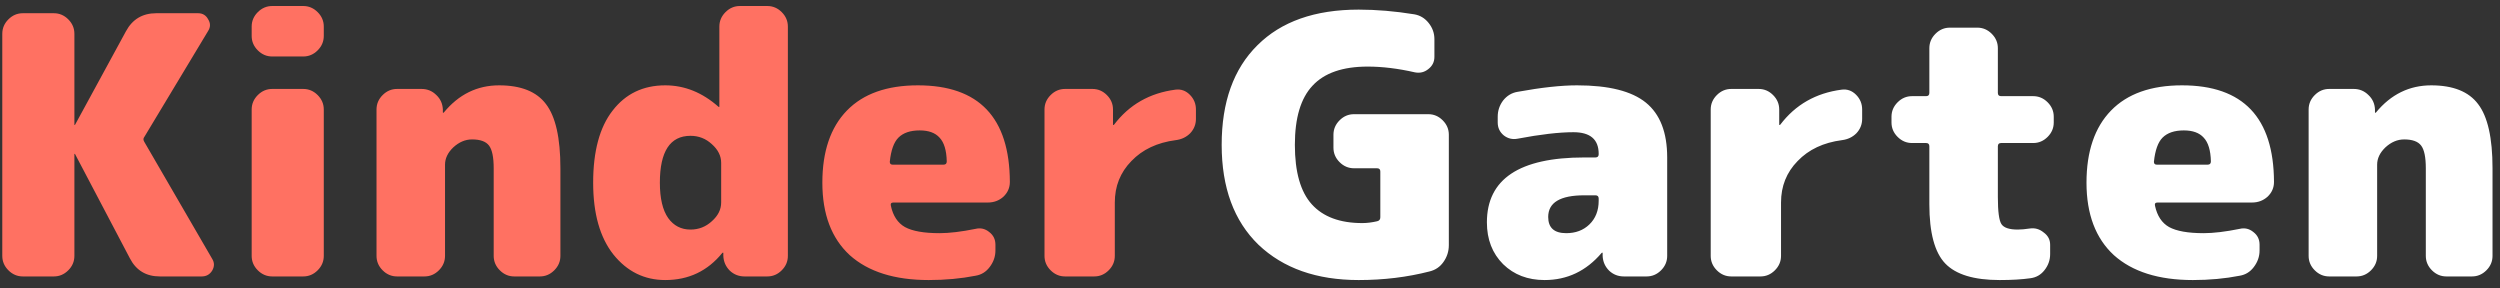
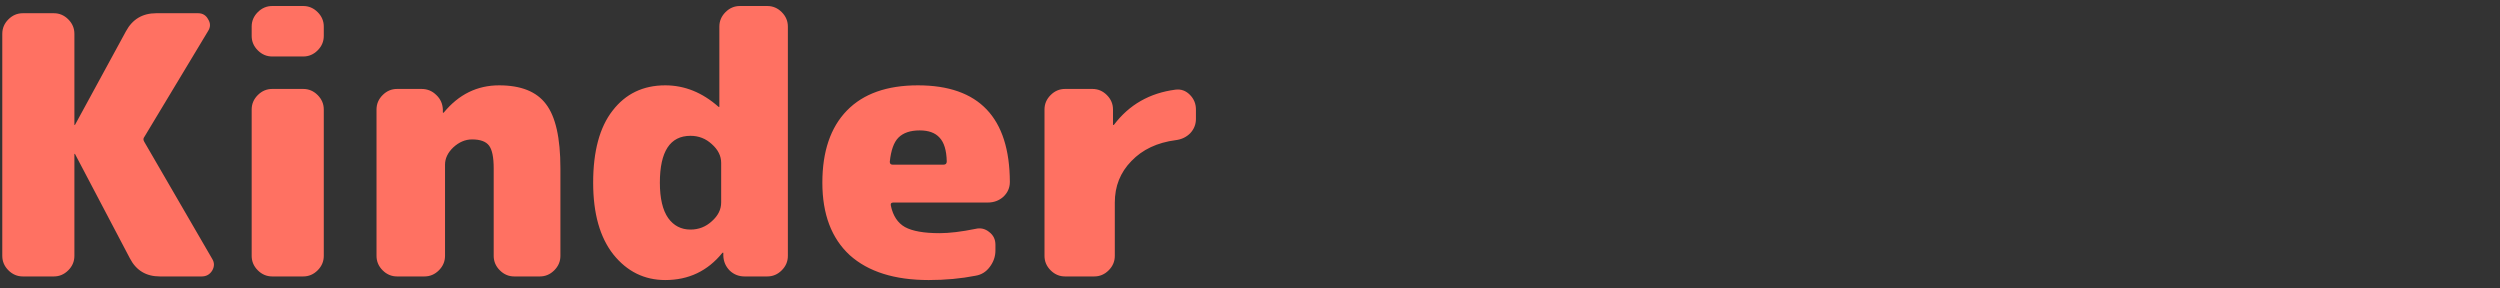
<svg xmlns="http://www.w3.org/2000/svg" width="208" height="24" viewBox="0 0 208 24" fill="none">
  <rect x="0" y="0" width="208" height="24" fill="#333333" stroke="none" />
  <path d="M12.01 11.81L17.65 21.53C17.85 21.85 17.85 22.18 17.65 22.52C17.45 22.84 17.16 23 16.78 23H13.3C12.16 23 11.33 22.5 10.81 21.5L6.25 12.83C6.25 12.81 6.24 12.8 6.22 12.8C6.2 12.8 6.19 12.81 6.19 12.83V21.29C6.19 21.75 6.02 22.15 5.68 22.49C5.34 22.83 4.94 23 4.48 23H1.9C1.44 23 1.04 22.83 0.7 22.49C0.36 22.15 0.19 21.75 0.19 21.29V2.81C0.19 2.35 0.36 1.95 0.7 1.61C1.04 1.27 1.44 1.1 1.9 1.1H4.48C4.94 1.1 5.34 1.27 5.68 1.61C6.02 1.95 6.19 2.35 6.19 2.81V10.37C6.19 10.39 6.2 10.4 6.22 10.4C6.24 10.4 6.25 10.39 6.25 10.37L10.48 2.6C11.02 1.6 11.86 1.1 13 1.1H16.48C16.86 1.1 17.14 1.27 17.32 1.61C17.52 1.93 17.52 2.25 17.32 2.57L12.01 11.39C11.91 11.51 11.91 11.65 12.01 11.81ZM25.229 7.4C25.689 7.4 26.089 7.57 26.429 7.91C26.769 8.25 26.939 8.65 26.939 9.11V21.29C26.939 21.75 26.769 22.15 26.429 22.49C26.089 22.83 25.689 23 25.229 23H22.649C22.189 23 21.789 22.83 21.449 22.49C21.109 22.15 20.939 21.75 20.939 21.29V9.11C20.939 8.65 21.109 8.25 21.449 7.91C21.789 7.57 22.189 7.4 22.649 7.4H25.229ZM25.229 0.5C25.689 0.5 26.089 0.67 26.429 1.01C26.769 1.35 26.939 1.75 26.939 2.21V2.99C26.939 3.45 26.769 3.85 26.429 4.19C26.089 4.53 25.689 4.7 25.229 4.7H22.649C22.189 4.7 21.789 4.53 21.449 4.19C21.109 3.85 20.939 3.45 20.939 2.99V2.21C20.939 1.75 21.109 1.35 21.449 1.01C21.789 0.67 22.189 0.5 22.649 0.5H25.229ZM36.935 9.35C38.175 7.85 39.706 7.1 41.526 7.1C43.346 7.1 44.645 7.62 45.425 8.66C46.225 9.7 46.626 11.48 46.626 14V21.29C46.626 21.75 46.456 22.15 46.115 22.49C45.776 22.83 45.376 23 44.916 23H42.785C42.325 23 41.925 22.83 41.586 22.49C41.245 22.15 41.075 21.75 41.075 21.29V14C41.075 13.08 40.946 12.45 40.685 12.11C40.425 11.77 39.956 11.6 39.276 11.6C38.715 11.6 38.196 11.82 37.715 12.26C37.255 12.7 37.026 13.18 37.026 13.7V21.29C37.026 21.75 36.855 22.15 36.516 22.49C36.175 22.83 35.776 23 35.316 23H33.035C32.575 23 32.175 22.83 31.835 22.49C31.495 22.15 31.326 21.75 31.326 21.29V9.11C31.326 8.65 31.495 8.25 31.835 7.91C32.175 7.57 32.575 7.4 33.035 7.4H35.075C35.556 7.4 35.965 7.57 36.306 7.91C36.645 8.23 36.825 8.63 36.846 9.11V9.35C36.846 9.37 36.855 9.38 36.876 9.38C36.916 9.38 36.935 9.37 36.935 9.35ZM60.001 16.85V13.55C60.001 12.97 59.741 12.45 59.221 11.99C58.721 11.53 58.131 11.3 57.451 11.3C55.751 11.3 54.901 12.6 54.901 15.2C54.901 16.5 55.131 17.48 55.591 18.14C56.051 18.78 56.671 19.1 57.451 19.1C58.131 19.1 58.721 18.87 59.221 18.41C59.741 17.95 60.001 17.43 60.001 16.85ZM63.841 0.5C64.301 0.5 64.701 0.67 65.041 1.01C65.381 1.35 65.551 1.75 65.551 2.21V21.29C65.551 21.75 65.381 22.15 65.041 22.49C64.701 22.83 64.301 23 63.841 23H61.951C61.471 23 61.061 22.84 60.721 22.52C60.381 22.18 60.201 21.77 60.181 21.29V21.05C60.181 21.03 60.171 21.02 60.151 21.02C60.131 21.02 60.111 21.03 60.091 21.05C58.871 22.55 57.291 23.3 55.351 23.3C53.611 23.3 52.171 22.59 51.031 21.17C49.911 19.75 49.351 17.76 49.351 15.2C49.351 12.58 49.891 10.58 50.971 9.2C52.051 7.8 53.511 7.1 55.351 7.1C56.951 7.1 58.421 7.69 59.761 8.87C59.781 8.89 59.801 8.9 59.821 8.9C59.841 8.9 59.851 8.89 59.851 8.87V2.21C59.851 1.75 60.021 1.35 60.361 1.01C60.701 0.67 61.101 0.5 61.561 0.5H63.841ZM78.5 13.7C78.68 13.7 78.77 13.61 78.77 13.43C78.75 12.51 78.55 11.85 78.17 11.45C77.81 11.05 77.26 10.85 76.52 10.85C75.74 10.85 75.15 11.05 74.75 11.45C74.37 11.83 74.13 12.5 74.03 13.46C74.03 13.62 74.11 13.7 74.27 13.7H78.5ZM76.37 7.1C81.45 7.1 84 9.78 84.02 15.14C84.02 15.62 83.84 16.03 83.48 16.37C83.12 16.69 82.69 16.85 82.19 16.85H74.33C74.15 16.85 74.08 16.94 74.12 17.12C74.3 17.96 74.69 18.55 75.29 18.89C75.91 19.23 76.87 19.4 78.17 19.4C78.99 19.4 79.99 19.28 81.17 19.04C81.59 18.94 81.97 19.03 82.31 19.31C82.65 19.57 82.82 19.92 82.82 20.36V20.84C82.82 21.34 82.66 21.8 82.34 22.22C82.04 22.62 81.65 22.86 81.17 22.94C79.95 23.18 78.65 23.3 77.27 23.3C74.43 23.3 72.24 22.61 70.7 21.23C69.18 19.83 68.42 17.82 68.42 15.2C68.42 12.6 69.1 10.6 70.46 9.2C71.82 7.8 73.79 7.1 76.37 7.1ZM97.792 7.46C98.252 7.4 98.652 7.54 98.992 7.88C99.332 8.22 99.502 8.63 99.502 9.11V9.89C99.502 10.35 99.342 10.75 99.022 11.09C98.702 11.41 98.302 11.6 97.822 11.66C96.282 11.86 95.052 12.44 94.132 13.4C93.212 14.34 92.752 15.49 92.752 16.85V21.29C92.752 21.75 92.582 22.15 92.242 22.49C91.902 22.83 91.502 23 91.042 23H88.612C88.152 23 87.752 22.83 87.412 22.49C87.072 22.15 86.902 21.75 86.902 21.29V9.11C86.902 8.65 87.072 8.25 87.412 7.91C87.752 7.57 88.152 7.4 88.612 7.4H90.892C91.352 7.4 91.752 7.57 92.092 7.91C92.432 8.25 92.602 8.65 92.602 9.11V10.37C92.602 10.39 92.612 10.4 92.632 10.4C92.652 10.4 92.672 10.39 92.692 10.37C93.952 8.71 95.652 7.74 97.792 7.46Z" fill="#FF7162" />
-   <path d="M118.833 9.5C119.293 9.5 119.693 9.67 120.033 10.01C120.373 10.35 120.543 10.75 120.543 11.21V20.39C120.543 20.91 120.393 21.38 120.093 21.8C119.813 22.2 119.433 22.46 118.953 22.58C117.093 23.06 115.123 23.3 113.043 23.3C109.543 23.3 106.763 22.32 104.703 20.36C102.663 18.38 101.643 15.61 101.643 12.05C101.643 8.49 102.633 5.73 104.613 3.77C106.593 1.79 109.403 0.8 113.043 0.8C114.523 0.8 116.063 0.93 117.663 1.19C118.143 1.27 118.543 1.51 118.863 1.91C119.183 2.31 119.343 2.76 119.343 3.26V4.73C119.343 5.15 119.173 5.49 118.833 5.75C118.513 6.01 118.143 6.1 117.723 6.02C116.323 5.7 115.013 5.54 113.793 5.54C111.713 5.54 110.183 6.07 109.203 7.13C108.223 8.17 107.733 9.81 107.733 12.05C107.733 14.31 108.203 15.96 109.143 17C110.083 18.04 111.483 18.56 113.343 18.56C113.723 18.56 114.133 18.51 114.573 18.41C114.753 18.37 114.843 18.26 114.843 18.08V14.27C114.843 14.09 114.753 14 114.573 14H112.653C112.193 14 111.793 13.83 111.453 13.49C111.113 13.15 110.943 12.75 110.943 12.29V11.21C110.943 10.75 111.113 10.35 111.453 10.01C111.793 9.67 112.193 9.5 112.653 9.5H118.833ZM133.01 16.7V16.52C133.01 16.34 132.92 16.25 132.74 16.25H131.81C129.81 16.25 128.81 16.85 128.81 18.05C128.81 18.95 129.31 19.4 130.31 19.4C131.09 19.4 131.73 19.16 132.23 18.68C132.75 18.18 133.01 17.52 133.01 16.7ZM131.21 7.1C133.85 7.1 135.76 7.58 136.94 8.54C138.12 9.5 138.71 11.02 138.71 13.1V21.29C138.71 21.75 138.54 22.15 138.2 22.49C137.86 22.83 137.46 23 137 23H135.11C134.63 23 134.22 22.84 133.88 22.52C133.54 22.18 133.36 21.77 133.34 21.29V21.05C133.34 21.03 133.33 21.02 133.31 21.02C133.29 21.02 133.27 21.03 133.25 21.05C131.97 22.55 130.39 23.3 128.51 23.3C127.11 23.3 125.96 22.86 125.06 21.98C124.16 21.08 123.71 19.92 123.71 18.5C123.71 14.9 126.41 13.1 131.81 13.1H132.74C132.92 13.1 133.01 13.01 133.01 12.83V12.8C133.01 11.6 132.31 11 130.91 11C129.71 11 128.16 11.18 126.26 11.54C125.84 11.62 125.46 11.53 125.12 11.27C124.78 10.99 124.61 10.63 124.61 10.19V9.71C124.61 9.21 124.76 8.76 125.06 8.36C125.38 7.96 125.78 7.72 126.26 7.64C128.24 7.28 129.89 7.1 131.21 7.1ZM153.221 7.46C153.681 7.4 154.081 7.54 154.421 7.88C154.761 8.22 154.931 8.63 154.931 9.11V9.89C154.931 10.35 154.771 10.75 154.451 11.09C154.131 11.41 153.731 11.6 153.251 11.66C151.711 11.86 150.481 12.44 149.561 13.4C148.641 14.34 148.181 15.49 148.181 16.85V21.29C148.181 21.75 148.011 22.15 147.671 22.49C147.331 22.83 146.931 23 146.471 23H144.041C143.581 23 143.181 22.83 142.841 22.49C142.501 22.15 142.331 21.75 142.331 21.29V9.11C142.331 8.65 142.501 8.25 142.841 7.91C143.181 7.57 143.581 7.4 144.041 7.4H146.321C146.781 7.4 147.181 7.57 147.521 7.91C147.861 8.25 148.031 8.65 148.031 9.11V10.37C148.031 10.39 148.041 10.4 148.061 10.4C148.081 10.4 148.101 10.39 148.121 10.37C149.381 8.71 151.081 7.74 153.221 7.46ZM169.162 8C169.622 8 170.022 8.17 170.362 8.51C170.702 8.85 170.872 9.25 170.872 9.71V10.19C170.872 10.65 170.702 11.05 170.362 11.39C170.022 11.73 169.622 11.9 169.162 11.9H166.492C166.312 11.9 166.222 11.99 166.222 12.17V16.4C166.222 17.6 166.322 18.35 166.522 18.65C166.722 18.95 167.172 19.1 167.872 19.1C168.152 19.1 168.492 19.07 168.892 19.01C169.312 18.95 169.692 19.06 170.032 19.34C170.392 19.6 170.572 19.94 170.572 20.36V21.14C170.572 21.64 170.412 22.09 170.092 22.49C169.792 22.87 169.402 23.09 168.922 23.15C168.222 23.25 167.372 23.3 166.372 23.3C164.232 23.3 162.722 22.84 161.842 21.92C160.962 21 160.522 19.36 160.522 17V12.17C160.522 11.99 160.432 11.9 160.252 11.9H159.082C158.622 11.9 158.222 11.73 157.882 11.39C157.542 11.05 157.372 10.65 157.372 10.19V9.71C157.372 9.25 157.542 8.85 157.882 8.51C158.222 8.17 158.622 8 159.082 8H160.252C160.432 8 160.522 7.91 160.522 7.73V4.01C160.522 3.55 160.692 3.15 161.032 2.81C161.372 2.47 161.772 2.3 162.232 2.3H164.512C164.972 2.3 165.372 2.47 165.712 2.81C166.052 3.15 166.222 3.55 166.222 4.01V7.73C166.222 7.91 166.312 8 166.492 8H169.162ZM183.676 13.7C183.856 13.7 183.946 13.61 183.946 13.43C183.926 12.51 183.726 11.85 183.346 11.45C182.986 11.05 182.436 10.85 181.696 10.85C180.916 10.85 180.326 11.05 179.926 11.45C179.546 11.83 179.306 12.5 179.206 13.46C179.206 13.62 179.286 13.7 179.446 13.7H183.676ZM181.546 7.1C186.626 7.1 189.176 9.78 189.196 15.14C189.196 15.62 189.016 16.03 188.656 16.37C188.296 16.69 187.866 16.85 187.366 16.85H179.506C179.326 16.85 179.256 16.94 179.296 17.12C179.476 17.96 179.866 18.55 180.466 18.89C181.086 19.23 182.046 19.4 183.346 19.4C184.166 19.4 185.166 19.28 186.346 19.04C186.766 18.94 187.146 19.03 187.486 19.31C187.826 19.57 187.996 19.92 187.996 20.36V20.84C187.996 21.34 187.836 21.8 187.516 22.22C187.216 22.62 186.826 22.86 186.346 22.94C185.126 23.18 183.826 23.3 182.446 23.3C179.606 23.3 177.416 22.61 175.876 21.23C174.356 19.83 173.596 17.82 173.596 15.2C173.596 12.6 174.276 10.6 175.636 9.2C176.996 7.8 178.966 7.1 181.546 7.1ZM197.688 9.35C198.928 7.85 200.458 7.1 202.278 7.1C204.098 7.1 205.398 7.62 206.178 8.66C206.978 9.7 207.378 11.48 207.378 14V21.29C207.378 21.75 207.208 22.15 206.868 22.49C206.528 22.83 206.128 23 205.668 23H203.538C203.078 23 202.678 22.83 202.338 22.49C201.998 22.15 201.828 21.75 201.828 21.29V14C201.828 13.08 201.698 12.45 201.438 12.11C201.178 11.77 200.708 11.6 200.028 11.6C199.468 11.6 198.948 11.82 198.468 12.26C198.008 12.7 197.778 13.18 197.778 13.7V21.29C197.778 21.75 197.608 22.15 197.268 22.49C196.928 22.83 196.528 23 196.068 23H193.788C193.328 23 192.928 22.83 192.588 22.49C192.248 22.15 192.078 21.75 192.078 21.29V9.11C192.078 8.65 192.248 8.25 192.588 7.91C192.928 7.57 193.328 7.4 193.788 7.4H195.828C196.308 7.4 196.718 7.57 197.058 7.91C197.398 8.23 197.578 8.63 197.598 9.11V9.35C197.598 9.37 197.608 9.38 197.628 9.38C197.668 9.38 197.688 9.37 197.688 9.35Z" fill="white" />
</svg>